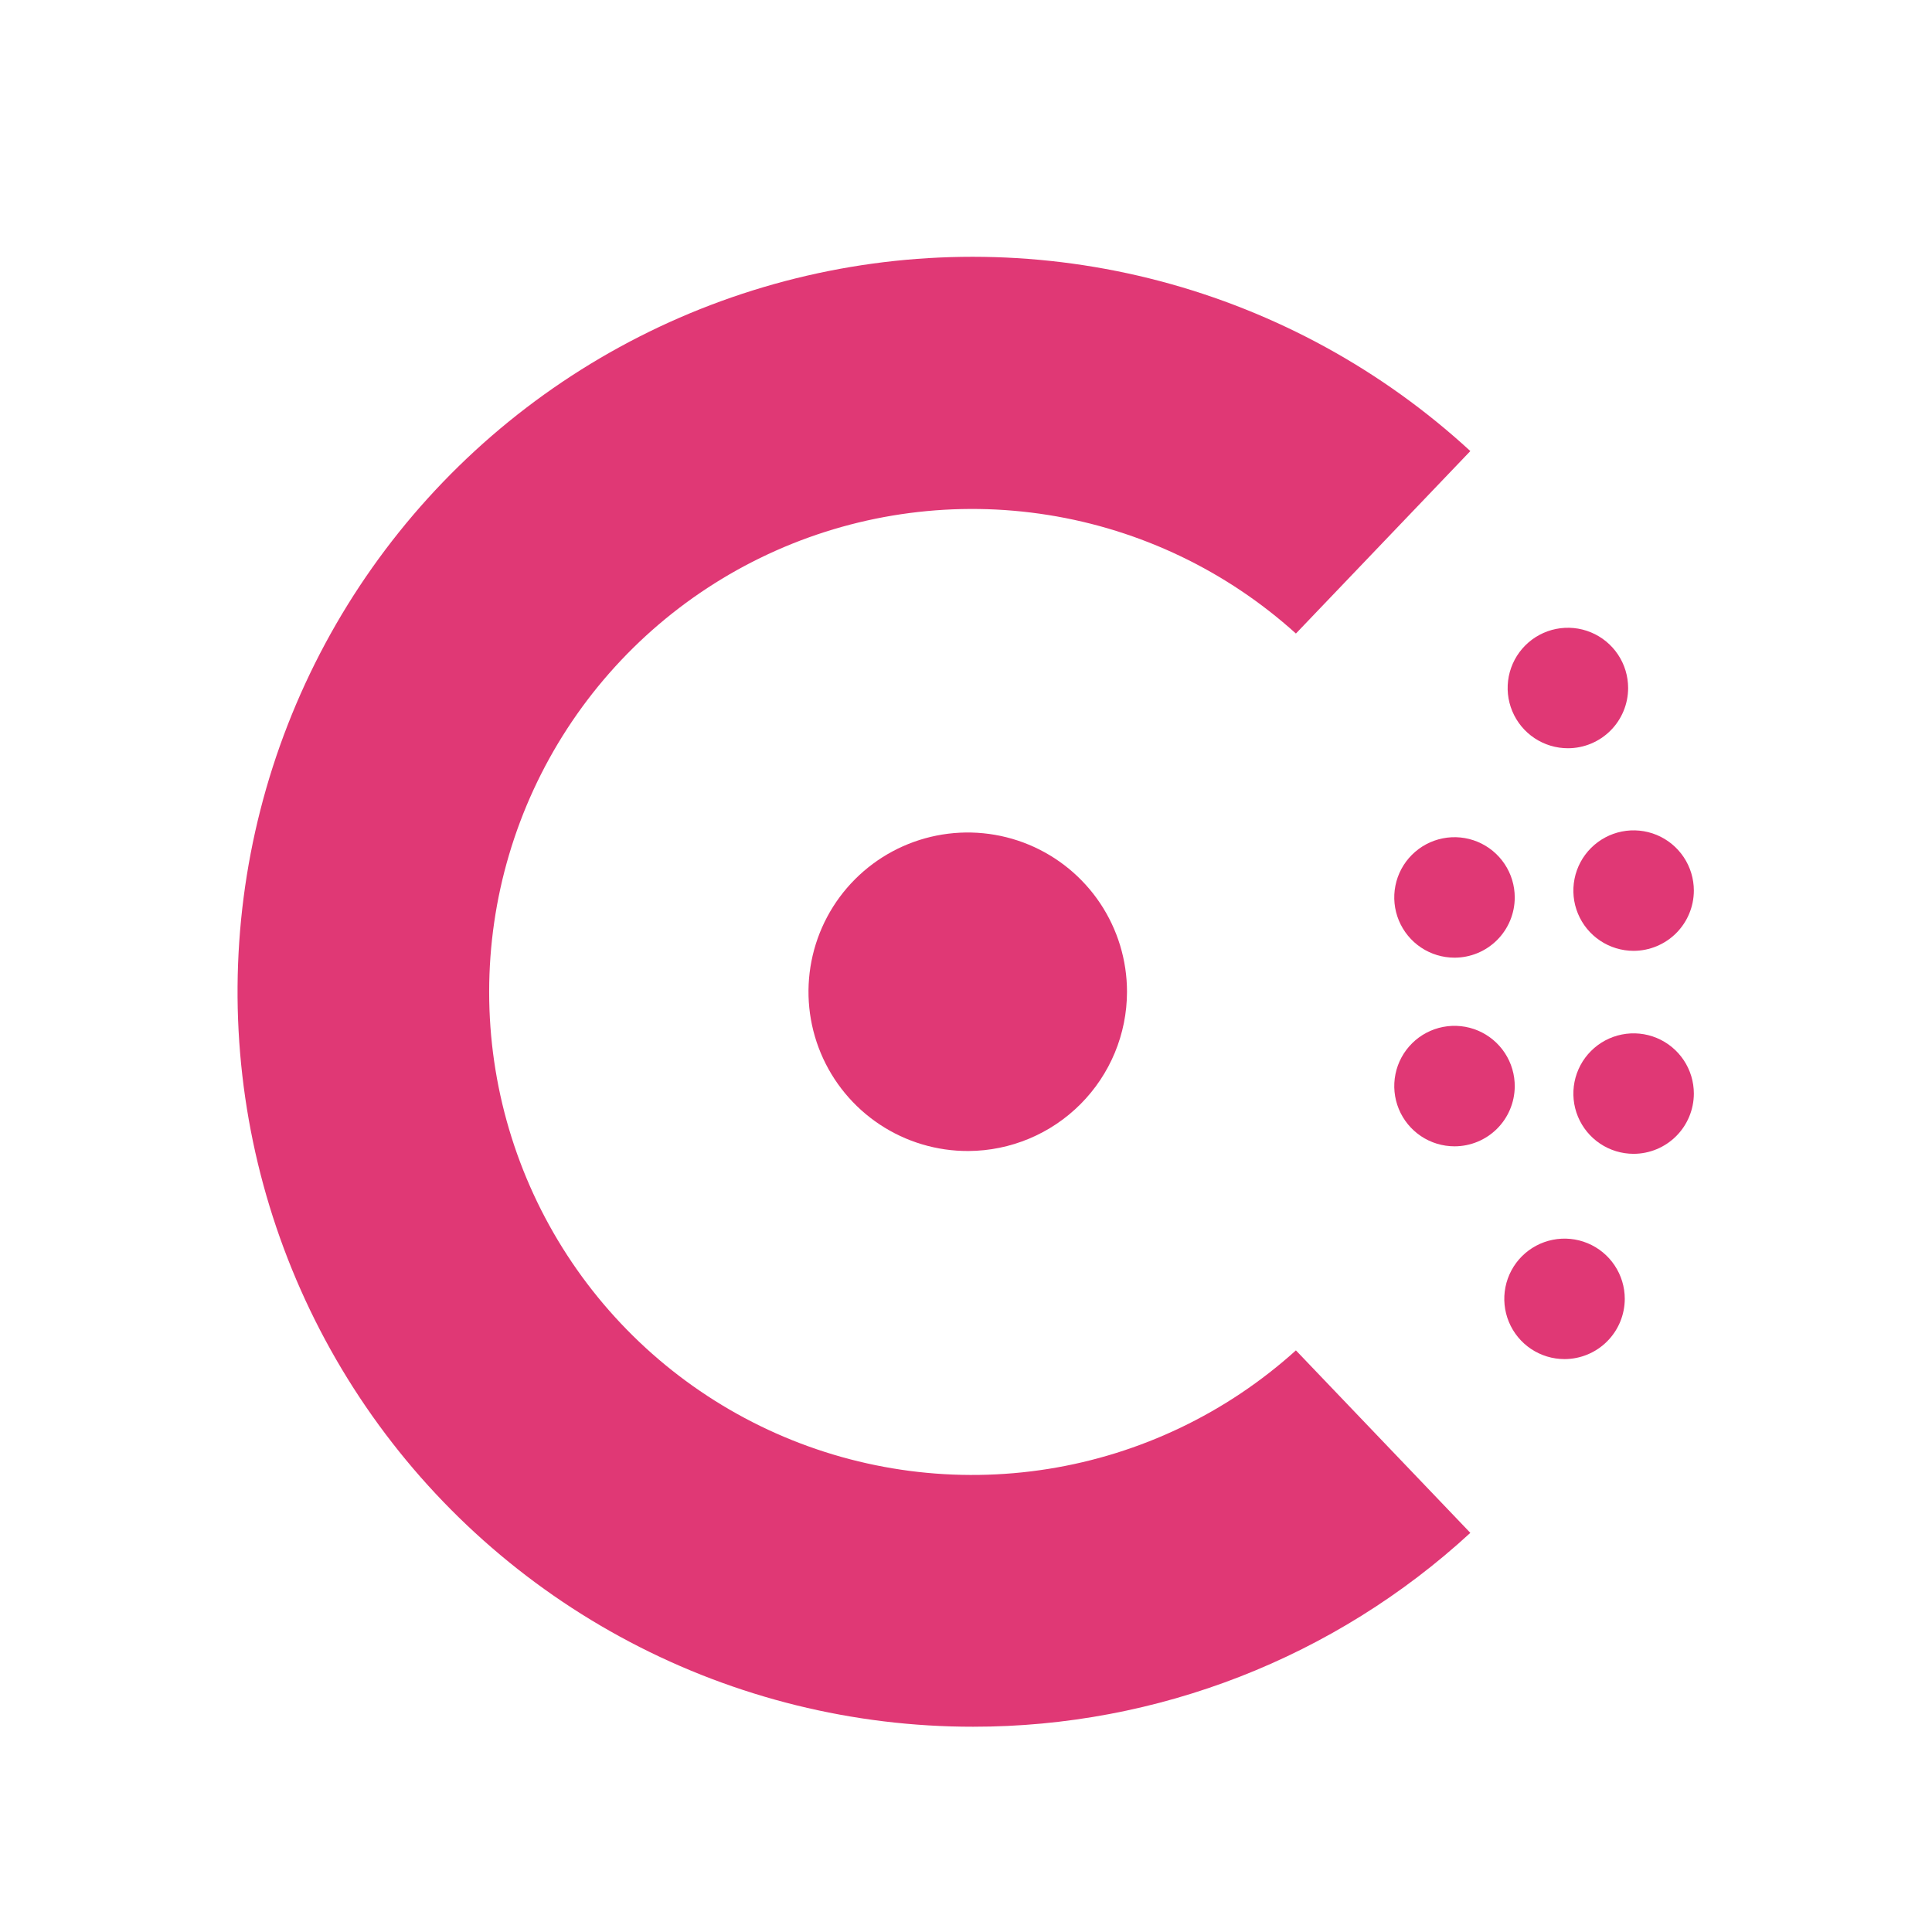
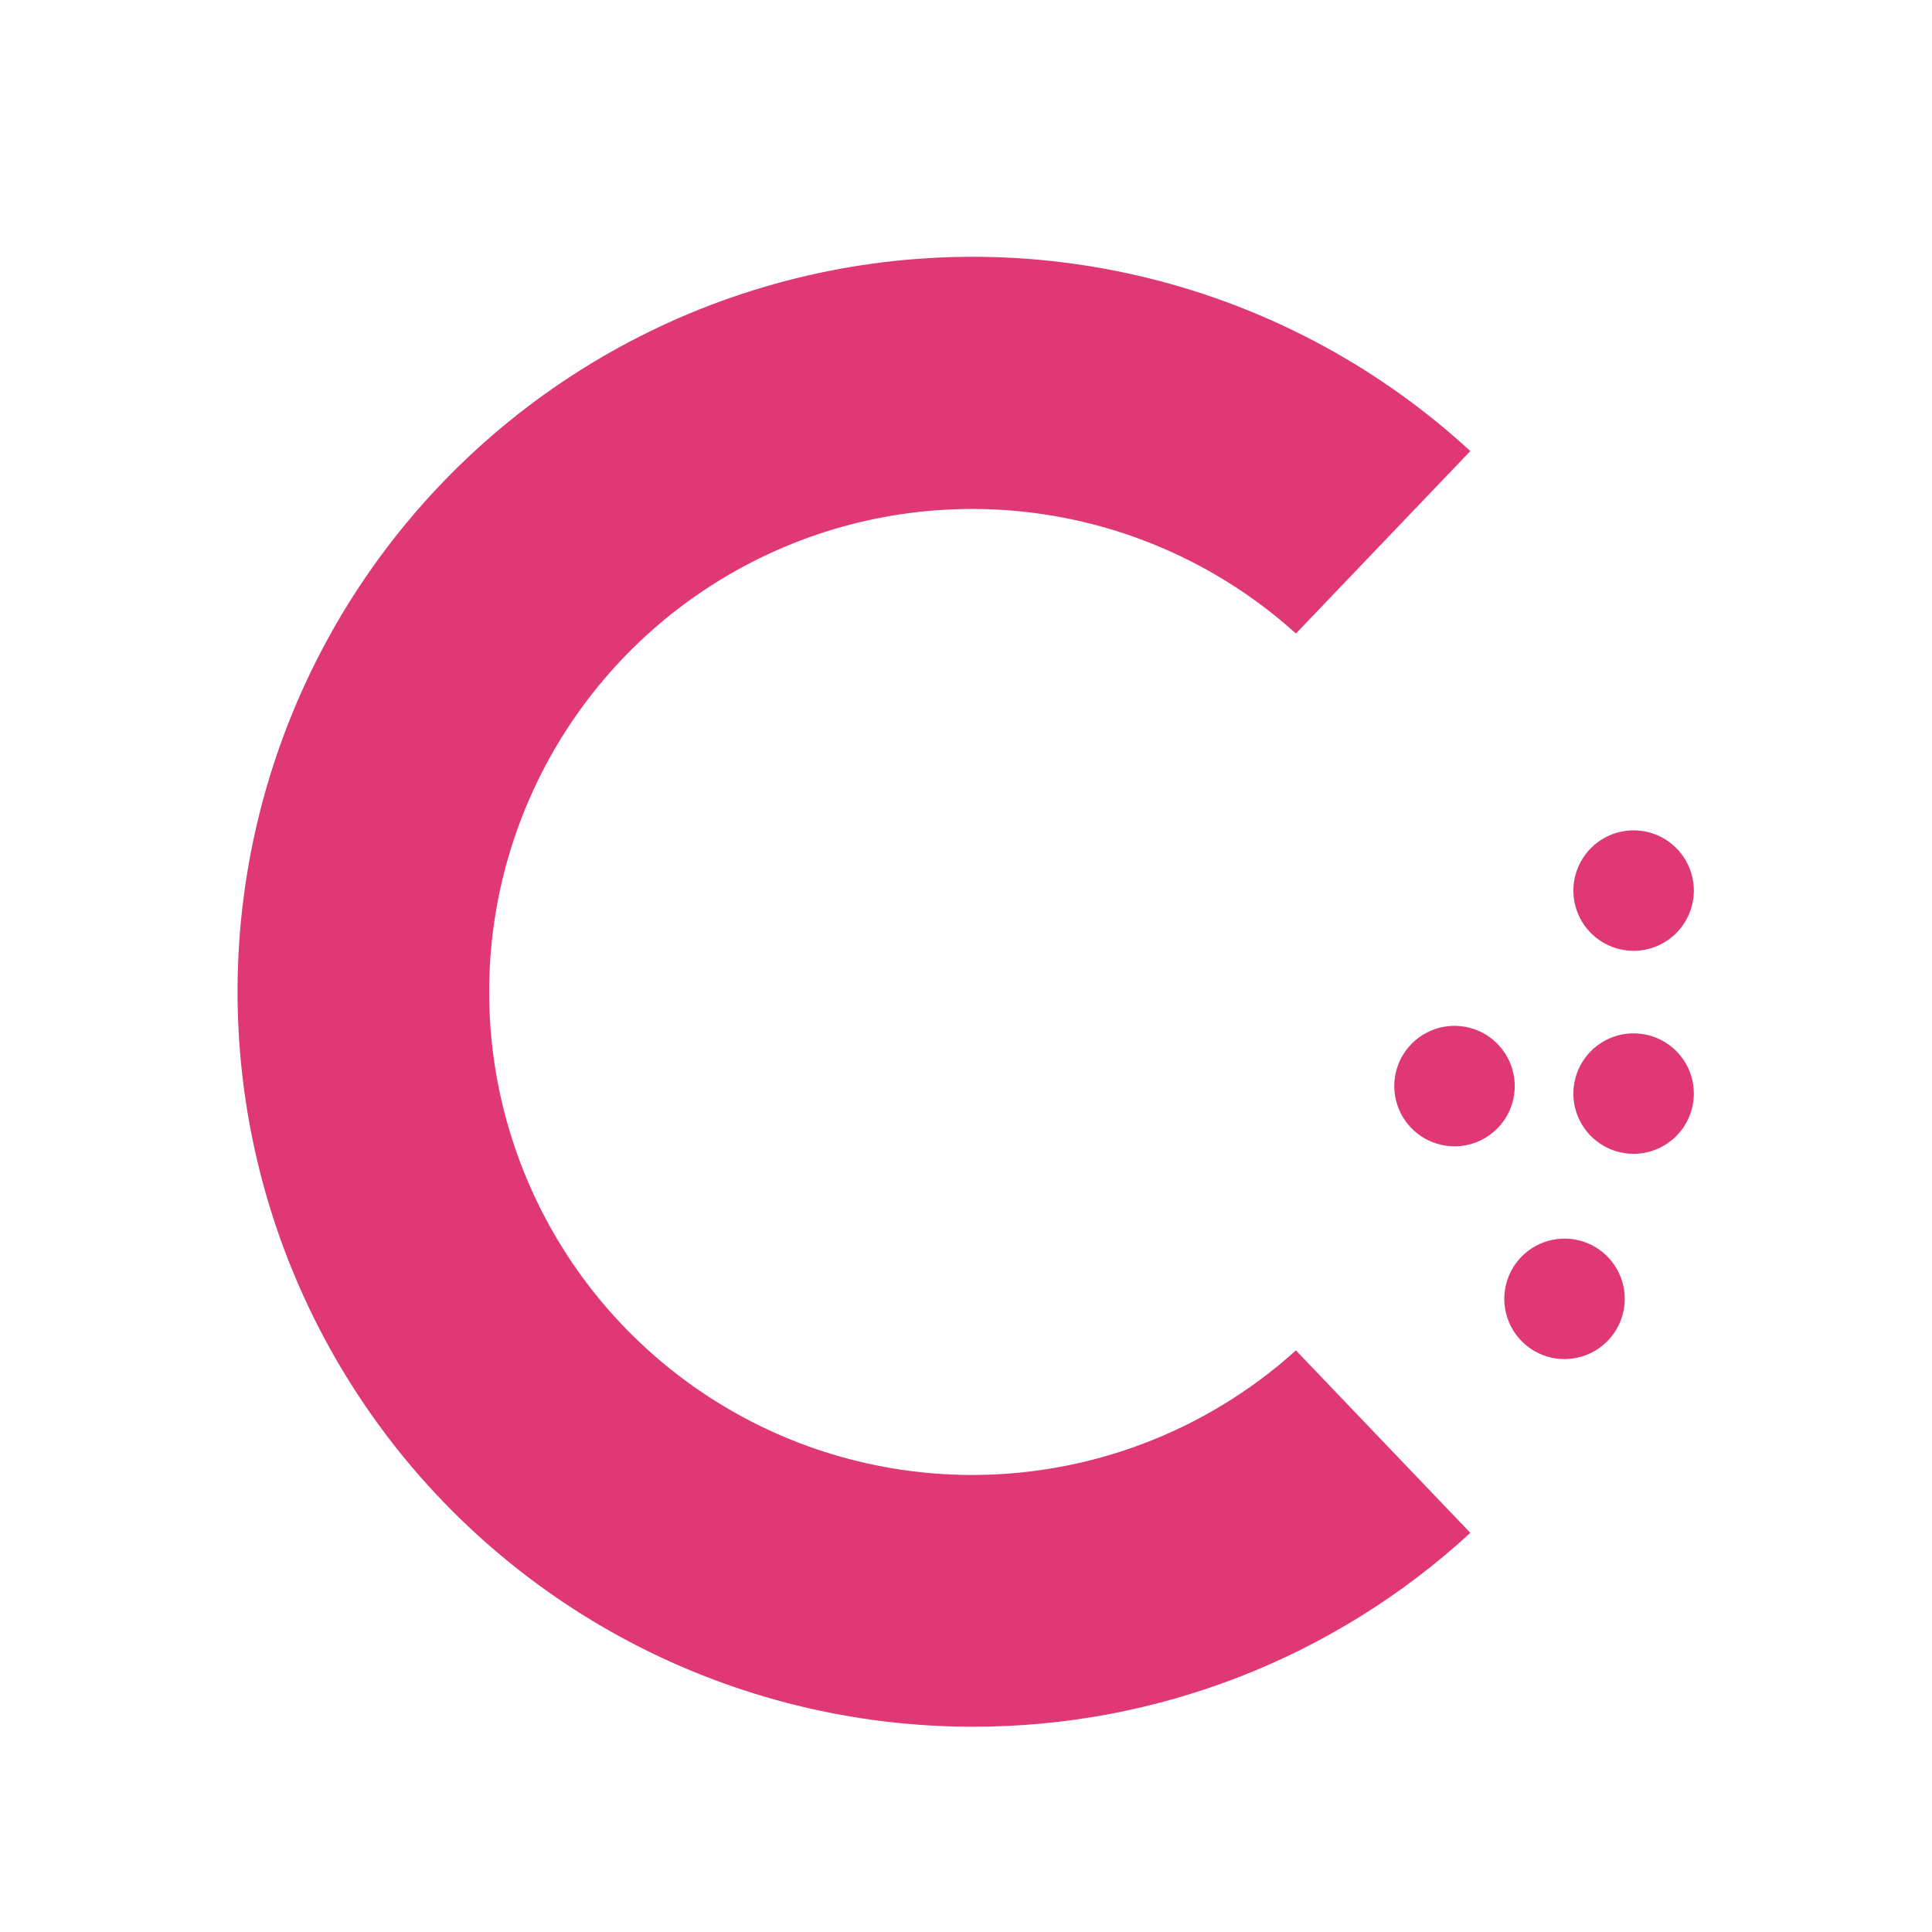
<svg xmlns="http://www.w3.org/2000/svg" width="144" height="144" viewBox="0 0 144 144" fill="none">
  <path d="M72.53 128.7C63.615 128.707 54.833 126.538 46.946 122.382C39.059 118.226 32.306 112.208 27.272 104.85C22.239 97.492 19.077 89.016 18.062 80.159C17.046 71.303 18.208 62.332 21.445 54.026C24.683 45.719 29.899 38.329 36.64 32.495C43.382 26.662 51.445 22.562 60.13 20.551C68.815 18.54 77.86 18.68 86.479 20.957C95.098 23.235 103.031 27.581 109.59 33.62L96.59 47.22C91.421 42.551 85.01 39.482 78.133 38.385C71.255 37.287 64.207 38.208 57.842 41.035C51.478 43.863 46.07 48.476 42.274 54.316C38.479 60.155 36.459 66.97 36.459 73.935C36.459 80.899 38.479 87.714 42.274 93.554C46.07 99.393 51.478 104.006 57.842 106.834C64.207 109.662 71.255 110.582 78.133 109.485C85.01 108.387 91.421 105.318 96.59 100.65L109.59 114.25C99.491 123.552 86.26 128.711 72.53 128.7Z" fill="#E03875" />
  <path d="M116.611 101.299C115.723 101.299 114.855 101.036 114.117 100.543C113.378 100.049 112.803 99.348 112.463 98.528C112.123 97.707 112.034 96.804 112.207 95.933C112.381 95.062 112.808 94.262 113.436 93.634C114.064 93.007 114.864 92.579 115.735 92.406C116.606 92.232 117.509 92.321 118.329 92.661C119.15 93.001 119.851 93.576 120.344 94.315C120.838 95.053 121.101 95.921 121.101 96.809C121.098 97.999 120.625 99.14 119.783 99.981C118.942 100.823 117.801 101.297 116.611 101.299Z" fill="#E03875" />
-   <path d="M72.18 85.79C69.83 85.8 67.529 85.112 65.57 83.813C63.612 82.514 62.083 80.663 61.177 78.495C60.271 76.326 60.029 73.937 60.483 71.631C60.936 69.325 62.063 67.205 63.722 65.541C65.381 63.876 67.497 62.741 69.802 62.28C72.106 61.819 74.496 62.053 76.668 62.951C78.839 63.85 80.695 65.373 82.001 67.327C83.306 69.282 84.002 71.579 84 73.93C83.995 77.067 82.749 80.074 80.534 82.296C78.32 84.518 75.317 85.774 72.18 85.79Z" fill="#E03875" />
  <path d="M121.76 85.999C120.871 85.999 120.003 85.736 119.265 85.243C118.527 84.749 117.951 84.048 117.611 83.228C117.271 82.407 117.183 81.504 117.356 80.634C117.529 79.763 117.957 78.963 118.585 78.335C119.213 77.707 120.013 77.279 120.884 77.106C121.755 76.933 122.657 77.022 123.478 77.361C124.298 77.701 124.999 78.277 125.493 79.015C125.986 79.753 126.25 80.621 126.25 81.51C126.247 82.7 125.773 83.84 124.932 84.681C124.09 85.523 122.95 85.997 121.76 85.999Z" fill="#E03875" />
  <path d="M108.41 85.44C107.519 85.44 106.649 85.175 105.91 84.68C105.171 84.184 104.595 83.48 104.257 82.656C103.919 81.833 103.833 80.928 104.01 80.055C104.187 79.183 104.62 78.383 105.253 77.757C105.886 77.131 106.69 76.708 107.565 76.54C108.439 76.373 109.343 76.469 110.163 76.816C110.982 77.164 111.68 77.747 112.167 78.492C112.655 79.237 112.91 80.11 112.9 81C112.886 82.182 112.408 83.311 111.567 84.143C110.726 84.974 109.592 85.44 108.41 85.44Z" fill="#E03875" />
  <path d="M121.76 70.87C120.871 70.87 120.003 70.606 119.265 70.113C118.527 69.62 117.951 68.918 117.611 68.098C117.271 67.278 117.183 66.375 117.356 65.504C117.529 64.633 117.957 63.833 118.585 63.205C119.213 62.577 120.013 62.149 120.884 61.976C121.755 61.803 122.657 61.892 123.478 62.231C124.298 62.571 124.999 63.147 125.493 63.885C125.986 64.624 126.25 65.492 126.25 66.38C126.247 67.57 125.773 68.71 124.932 69.552C124.09 70.393 122.95 70.867 121.76 70.87Z" fill="#E03875" />
-   <path d="M108.41 71.379C107.522 71.379 106.654 71.116 105.915 70.623C105.177 70.129 104.602 69.428 104.262 68.608C103.922 67.787 103.833 66.884 104.006 66.013C104.179 65.142 104.607 64.342 105.235 63.715C105.863 63.087 106.663 62.659 107.534 62.486C108.405 62.312 109.308 62.401 110.128 62.741C110.949 63.081 111.65 63.657 112.143 64.395C112.637 65.133 112.9 66.001 112.9 66.889C112.9 68.08 112.427 69.222 111.585 70.064C110.743 70.906 109.601 71.379 108.41 71.379Z" fill="#E03875" />
-   <path d="M116.871 55.77C115.983 55.772 115.114 55.51 114.374 55.018C113.634 54.526 113.057 53.825 112.716 53.005C112.374 52.185 112.284 51.282 112.456 50.41C112.628 49.539 113.055 48.738 113.683 48.109C114.31 47.48 115.11 47.051 115.981 46.877C116.853 46.703 117.756 46.791 118.577 47.131C119.398 47.47 120.1 48.046 120.594 48.785C121.088 49.523 121.351 50.392 121.351 51.28C121.351 52.469 120.879 53.61 120.04 54.451C119.2 55.293 118.06 55.767 116.871 55.77Z" fill="#E03875" />
</svg>